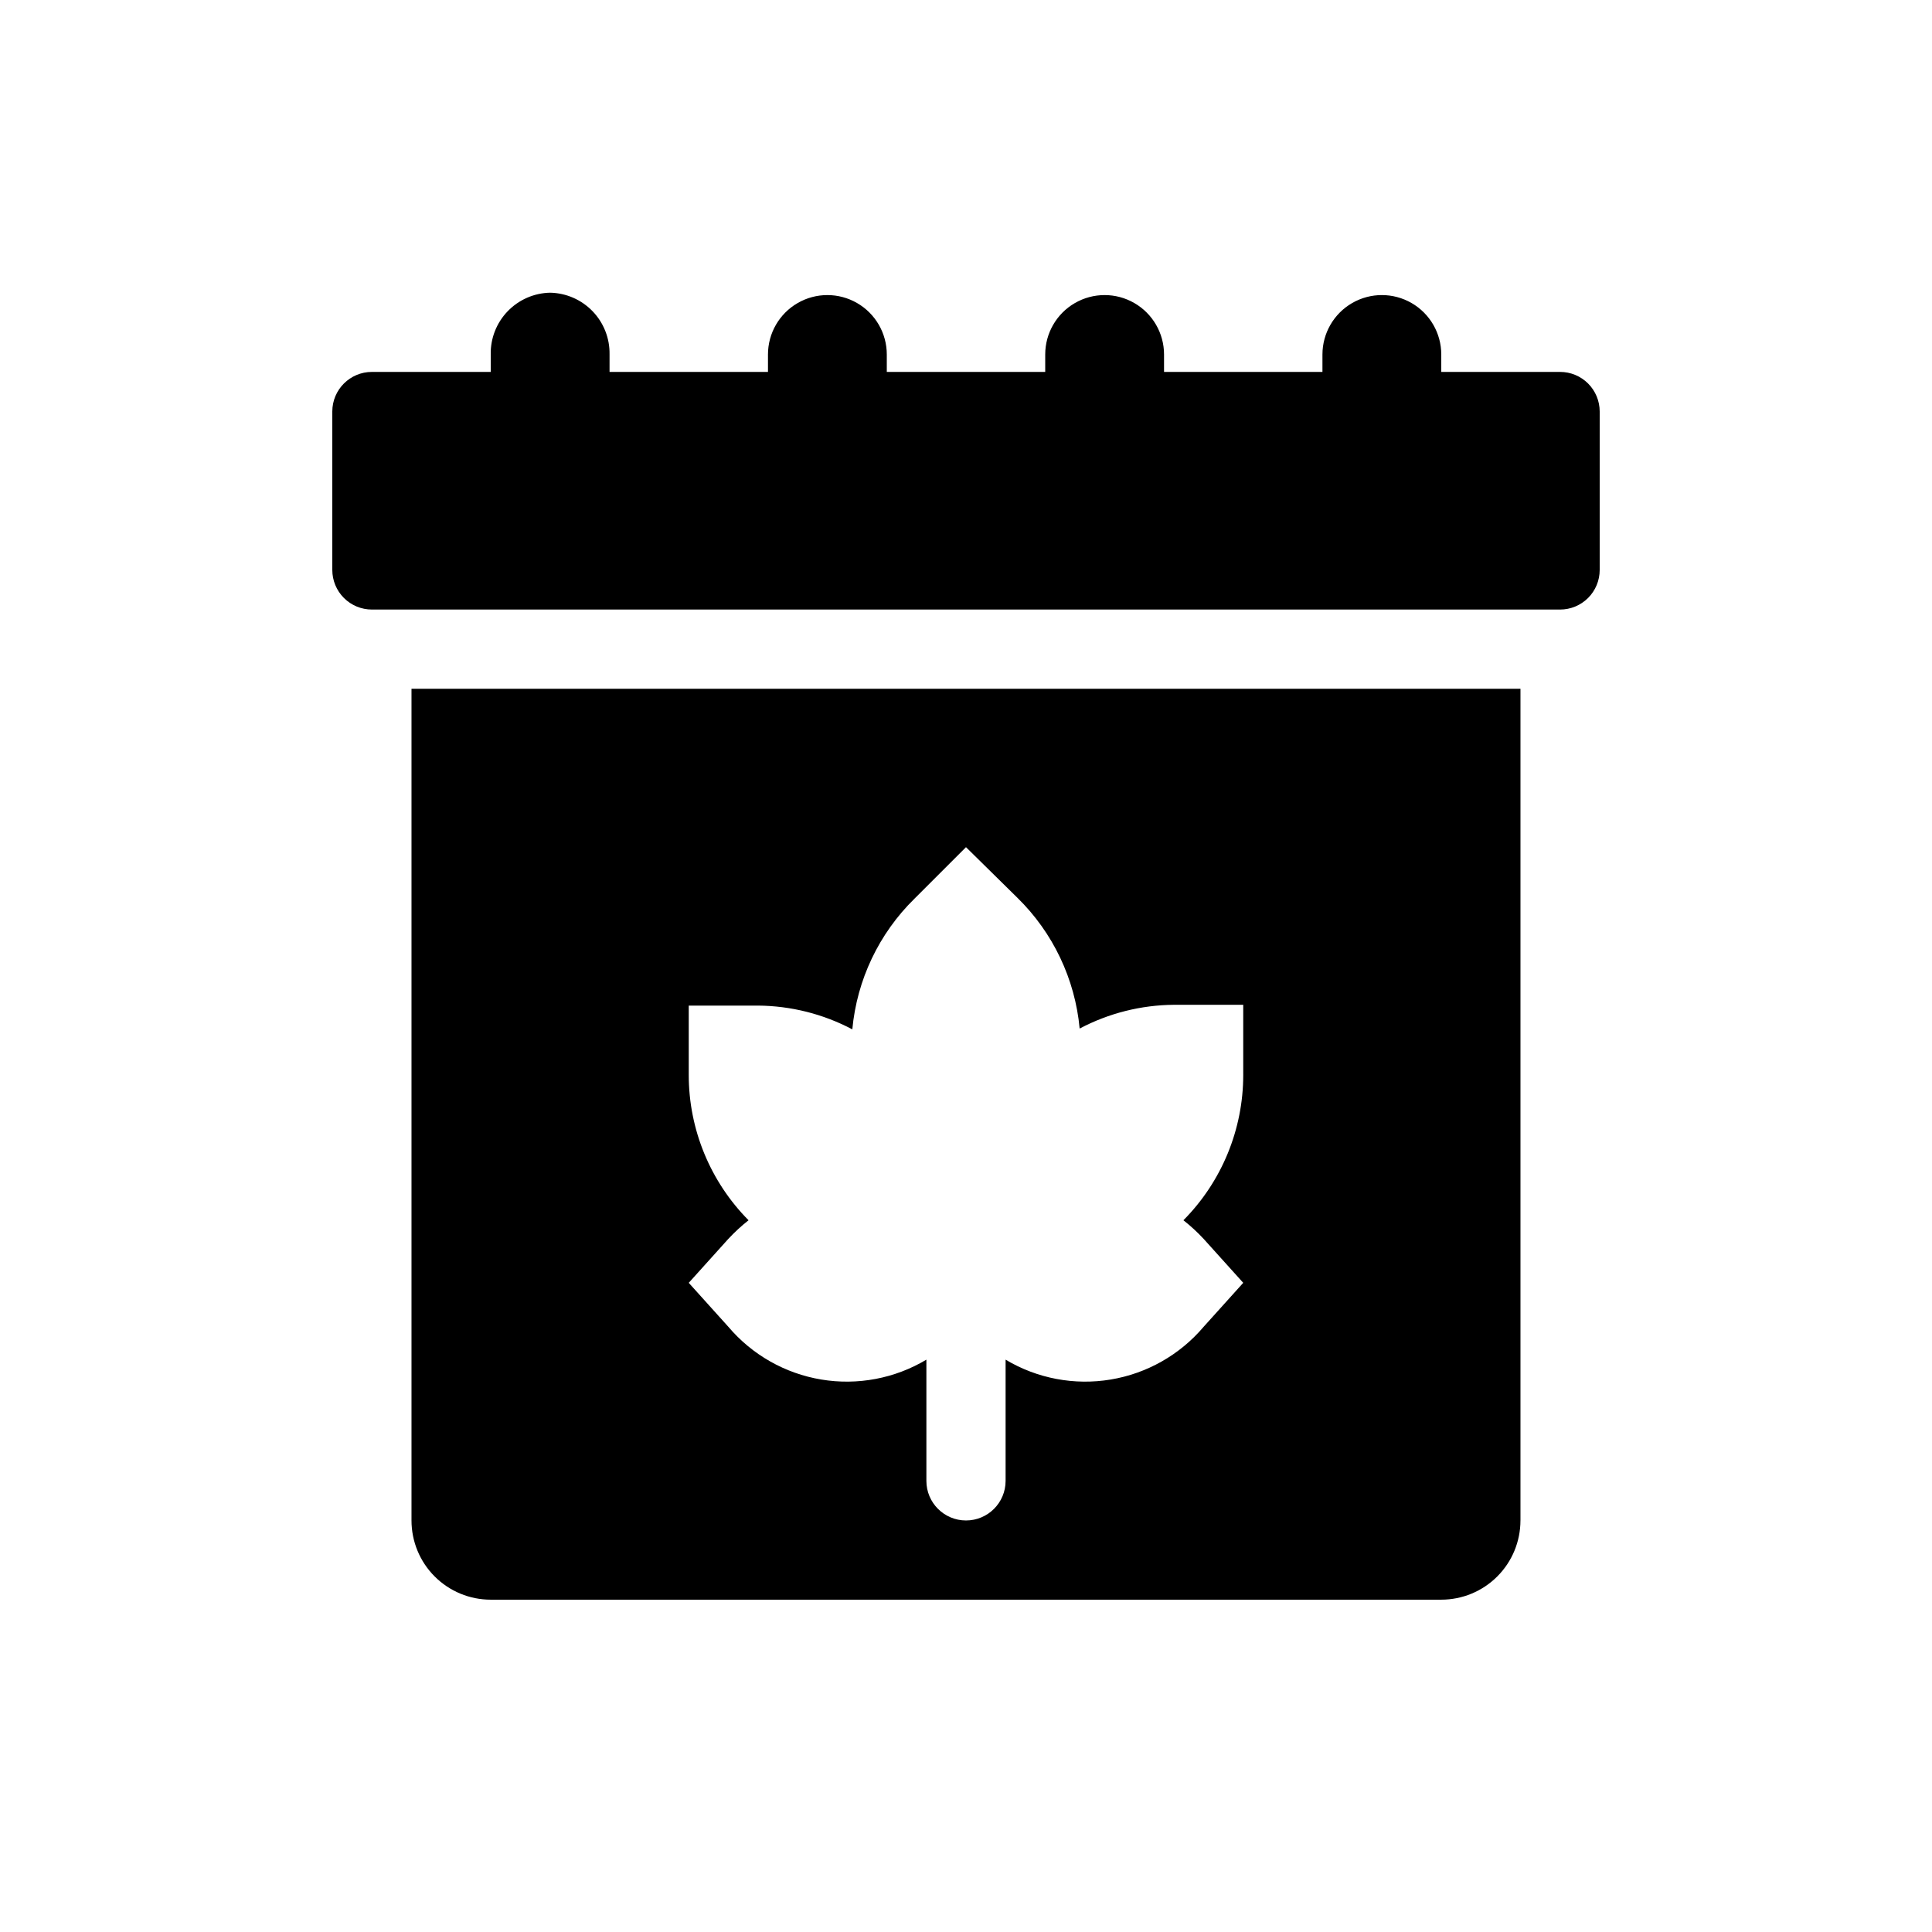
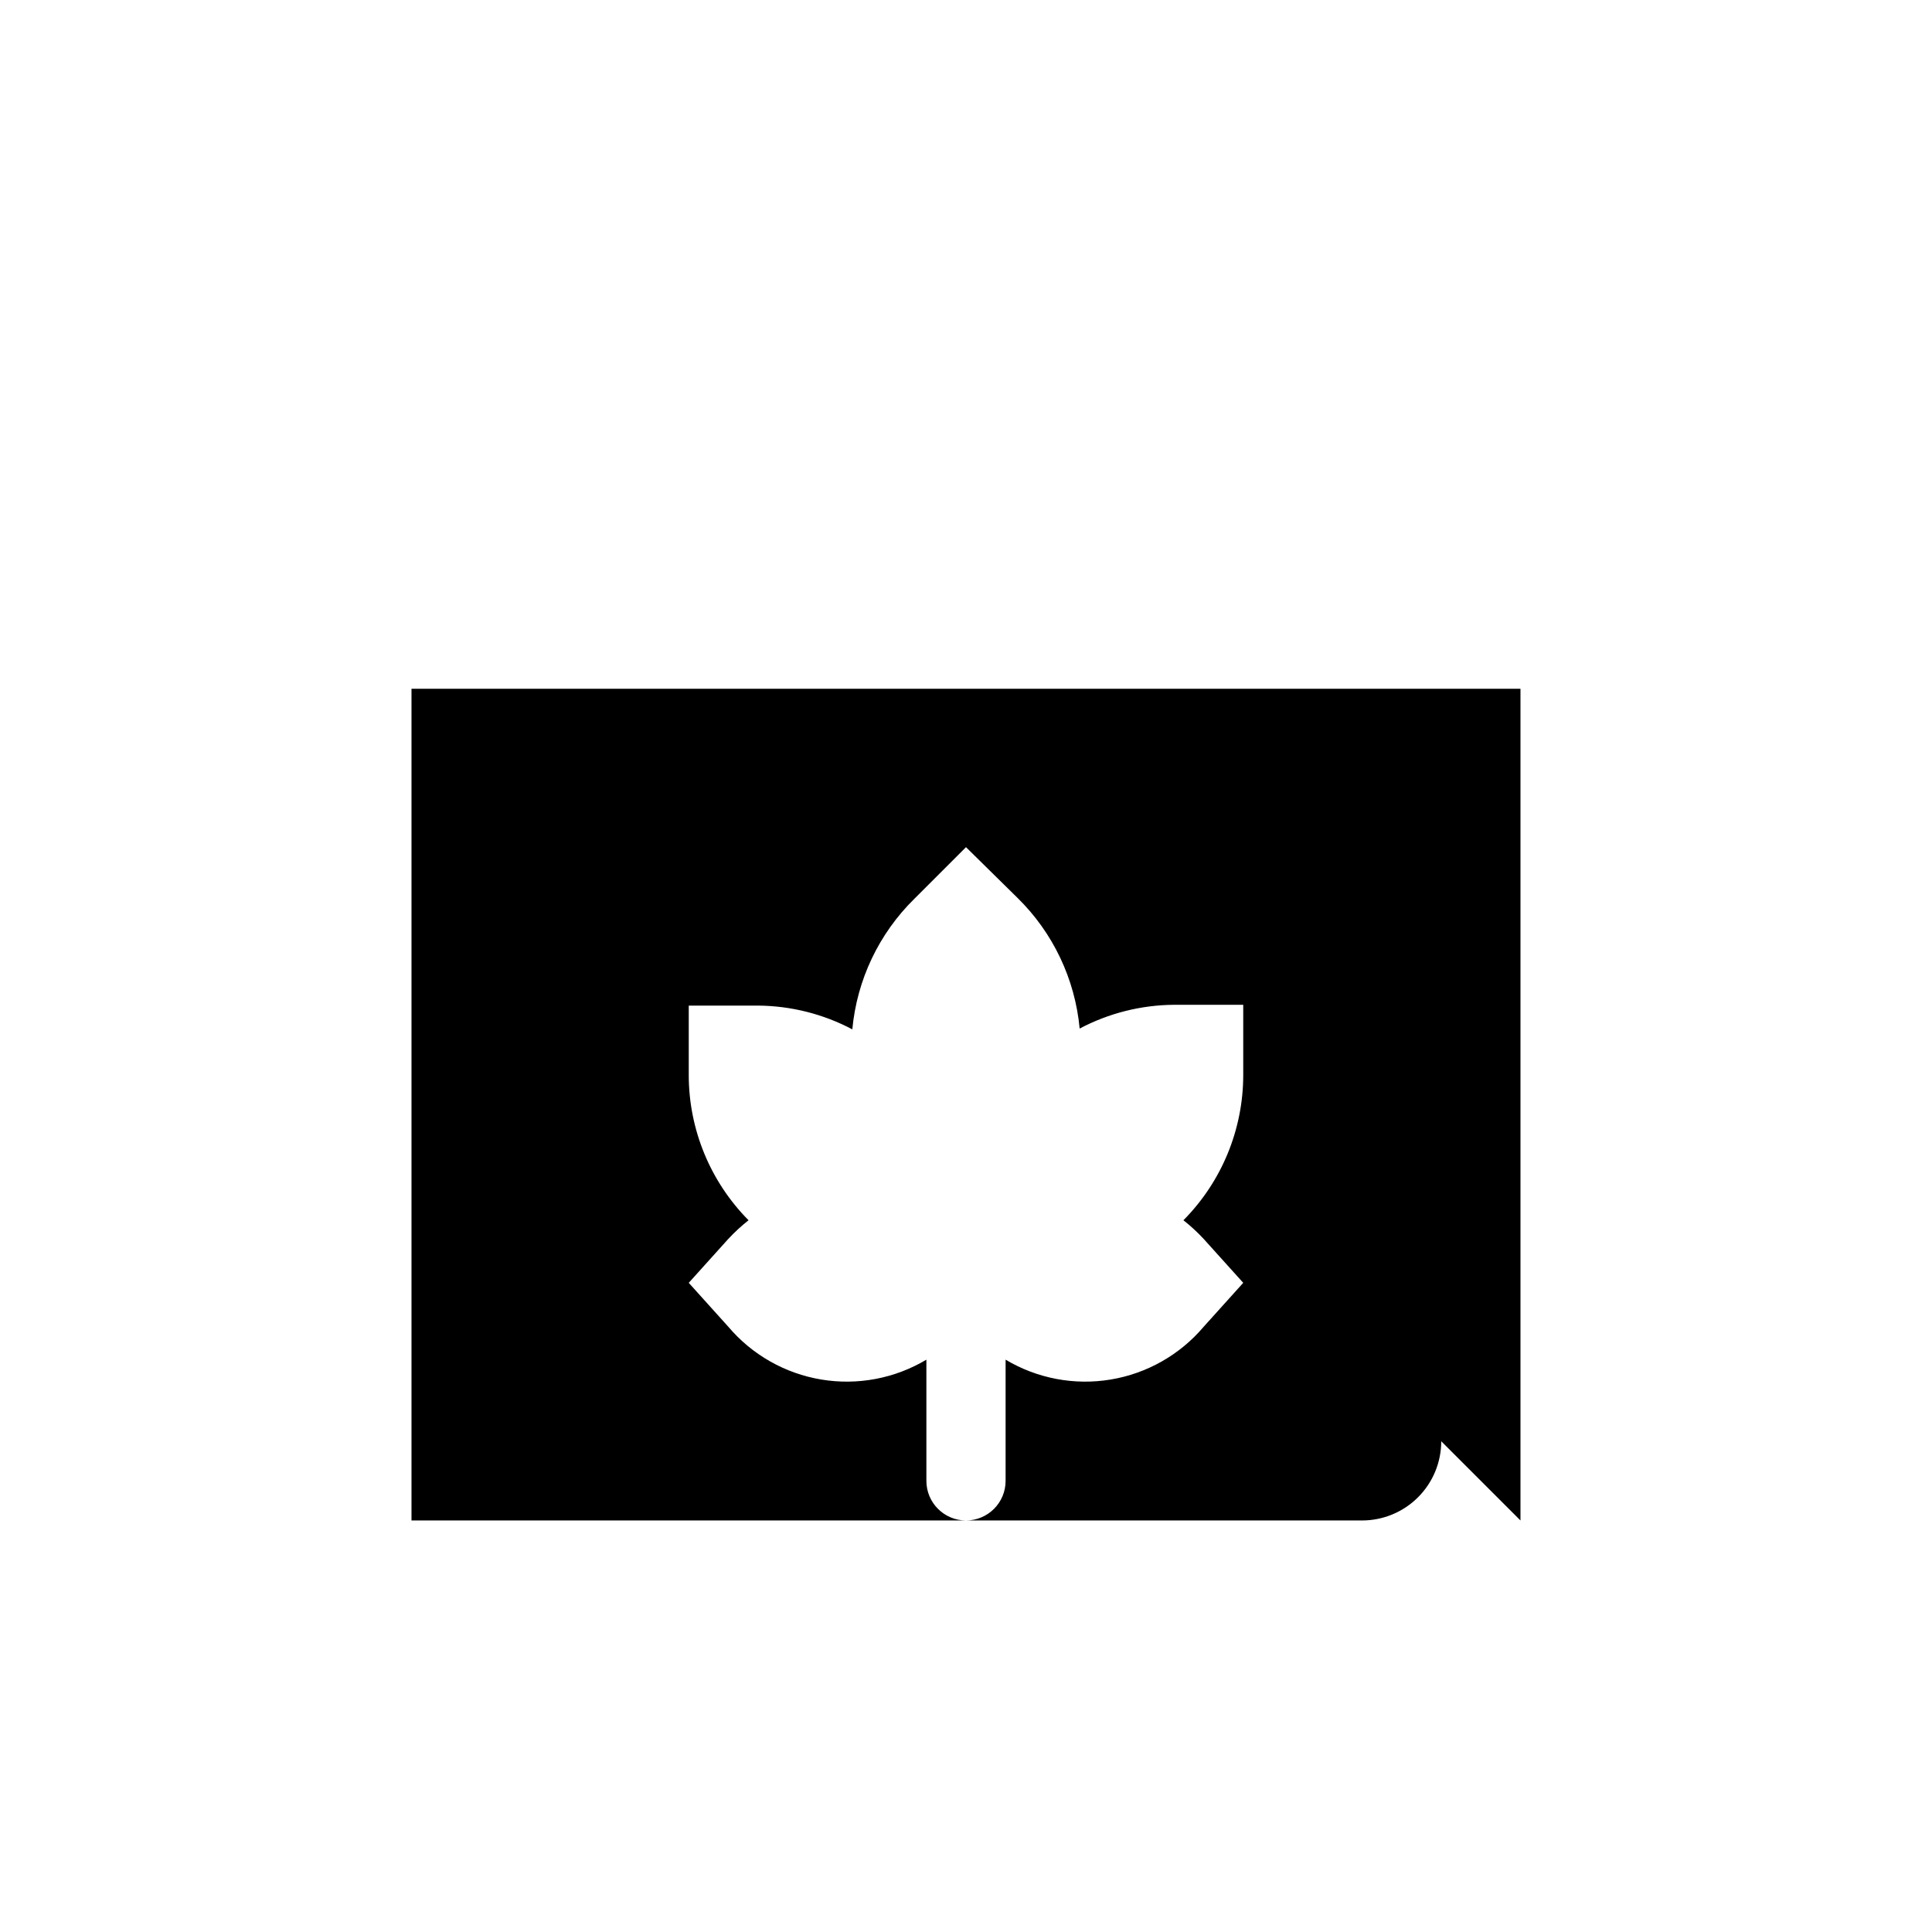
<svg xmlns="http://www.w3.org/2000/svg" fill="#000000" width="800px" height="800px" version="1.1" viewBox="144 144 512 512">
  <g>
-     <path d="m546.94 546.94v-220.41h-293.89v220.41c0 5.57 2.211 10.91 6.148 14.844 3.938 3.938 9.277 6.148 14.844 6.148h251.9c5.57 0 10.91-2.211 14.844-6.148 3.938-3.934 6.148-9.273 6.148-14.844zm-73.469-118.08c0.004 14.426-5.691 28.273-15.852 38.52 1.91 1.504 3.699 3.152 5.356 4.934l10.496 11.648-10.496 11.652c-6.301 7.43-15.035 12.383-24.645 13.977-9.609 1.598-19.473-0.27-27.836-5.266v32.117c0 5.797-4.699 10.496-10.496 10.496s-10.496-4.699-10.496-10.496v-32.117c-8.363 4.996-18.23 6.863-27.84 5.266-9.609-1.594-18.34-6.547-24.641-13.977l-10.496-11.652 10.496-11.652v0.004c1.652-1.781 3.445-3.43 5.352-4.934-10.156-10.246-15.855-24.094-15.848-38.52v-18.367h18.367c8.711 0.066 17.277 2.227 24.98 6.297 1.223-13.133 7.062-25.406 16.48-34.637l13.645-13.645 13.645 13.434c9.418 9.23 15.254 21.504 16.477 34.637 7.703-4.07 16.27-6.231 24.98-6.297h18.371z" />
-     <path d="m289.79 221.57c-4.258 0.082-8.309 1.855-11.262 4.926-2.953 3.07-4.566 7.188-4.481 11.449v4.617h-31.488c-5.797 0-10.496 4.699-10.496 10.496v41.984c0 2.781 1.105 5.453 3.074 7.422s4.637 3.074 7.422 3.074h314.88c2.785 0 5.453-1.105 7.422-3.074s3.074-4.641 3.074-7.422v-41.984c0-2.785-1.105-5.453-3.074-7.422s-4.637-3.074-7.422-3.074h-31.488v-4.617c0-5.625-3-10.824-7.871-13.637s-10.871-2.812-15.742 0c-4.871 2.812-7.875 8.012-7.875 13.637v4.617h-41.98v-4.617c0-5.625-3.004-10.824-7.875-13.637-4.871-2.812-10.871-2.812-15.742 0-4.871 2.812-7.871 8.012-7.871 13.637v4.617h-41.984v-4.617c0-5.625-3.004-10.824-7.875-13.637-4.871-2.812-10.871-2.812-15.742 0s-7.871 8.012-7.871 13.637v4.617h-41.984v-4.617c0.082-4.262-1.527-8.379-4.481-11.449-2.953-3.07-7.004-4.844-11.266-4.926z" />
+     <path d="m546.94 546.94v-220.41h-293.89v220.41h251.9c5.57 0 10.91-2.211 14.844-6.148 3.938-3.934 6.148-9.273 6.148-14.844zm-73.469-118.08c0.004 14.426-5.691 28.273-15.852 38.52 1.91 1.504 3.699 3.152 5.356 4.934l10.496 11.648-10.496 11.652c-6.301 7.43-15.035 12.383-24.645 13.977-9.609 1.598-19.473-0.27-27.836-5.266v32.117c0 5.797-4.699 10.496-10.496 10.496s-10.496-4.699-10.496-10.496v-32.117c-8.363 4.996-18.23 6.863-27.84 5.266-9.609-1.594-18.34-6.547-24.641-13.977l-10.496-11.652 10.496-11.652v0.004c1.652-1.781 3.445-3.43 5.352-4.934-10.156-10.246-15.855-24.094-15.848-38.52v-18.367h18.367c8.711 0.066 17.277 2.227 24.98 6.297 1.223-13.133 7.062-25.406 16.48-34.637l13.645-13.645 13.645 13.434c9.418 9.23 15.254 21.504 16.477 34.637 7.703-4.07 16.27-6.231 24.98-6.297h18.371z" />
  </g>
</svg>